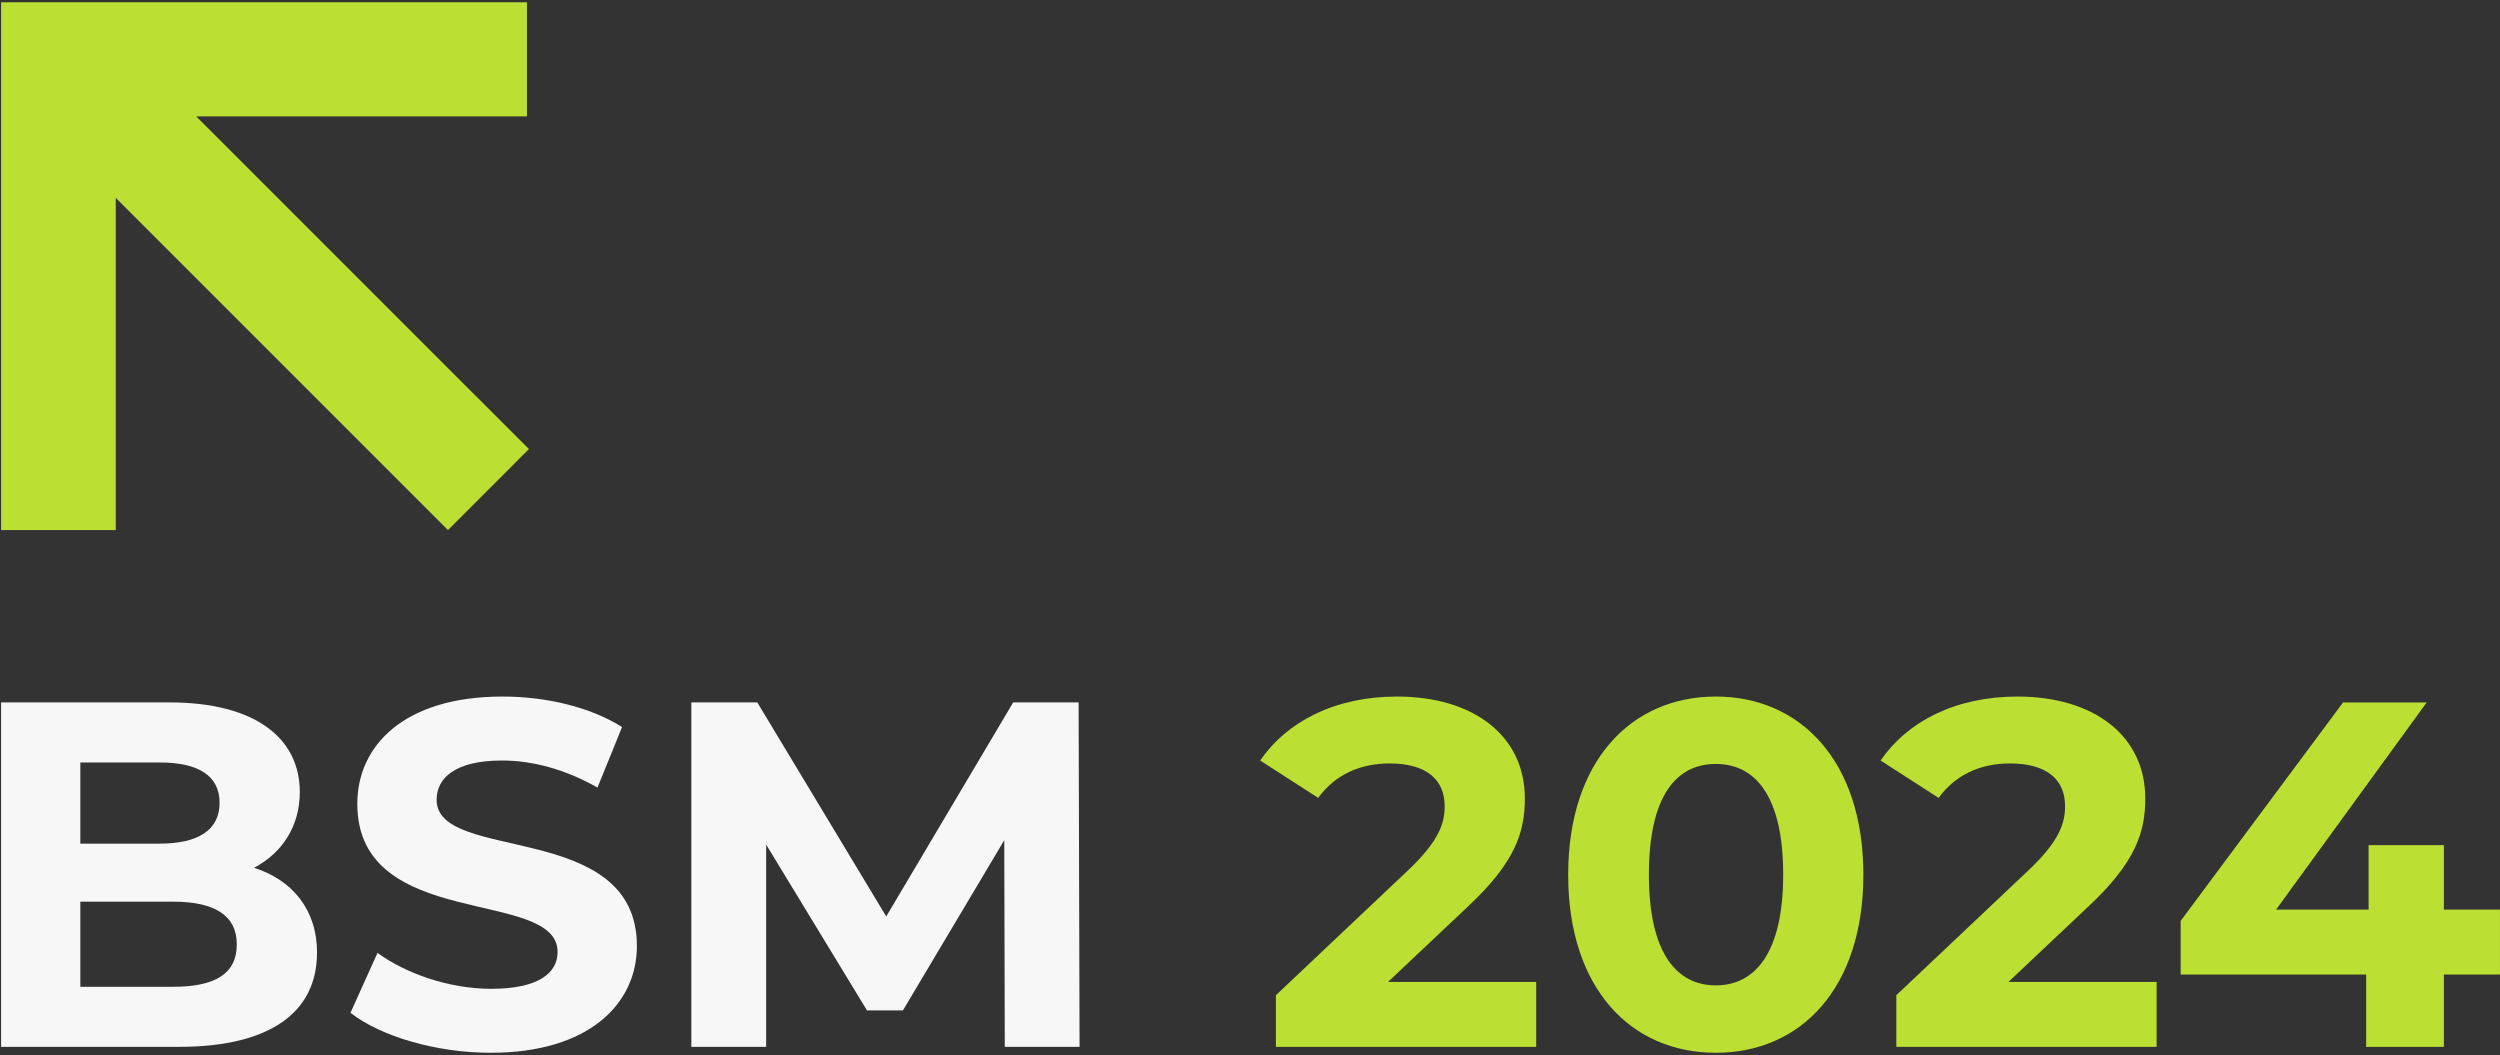
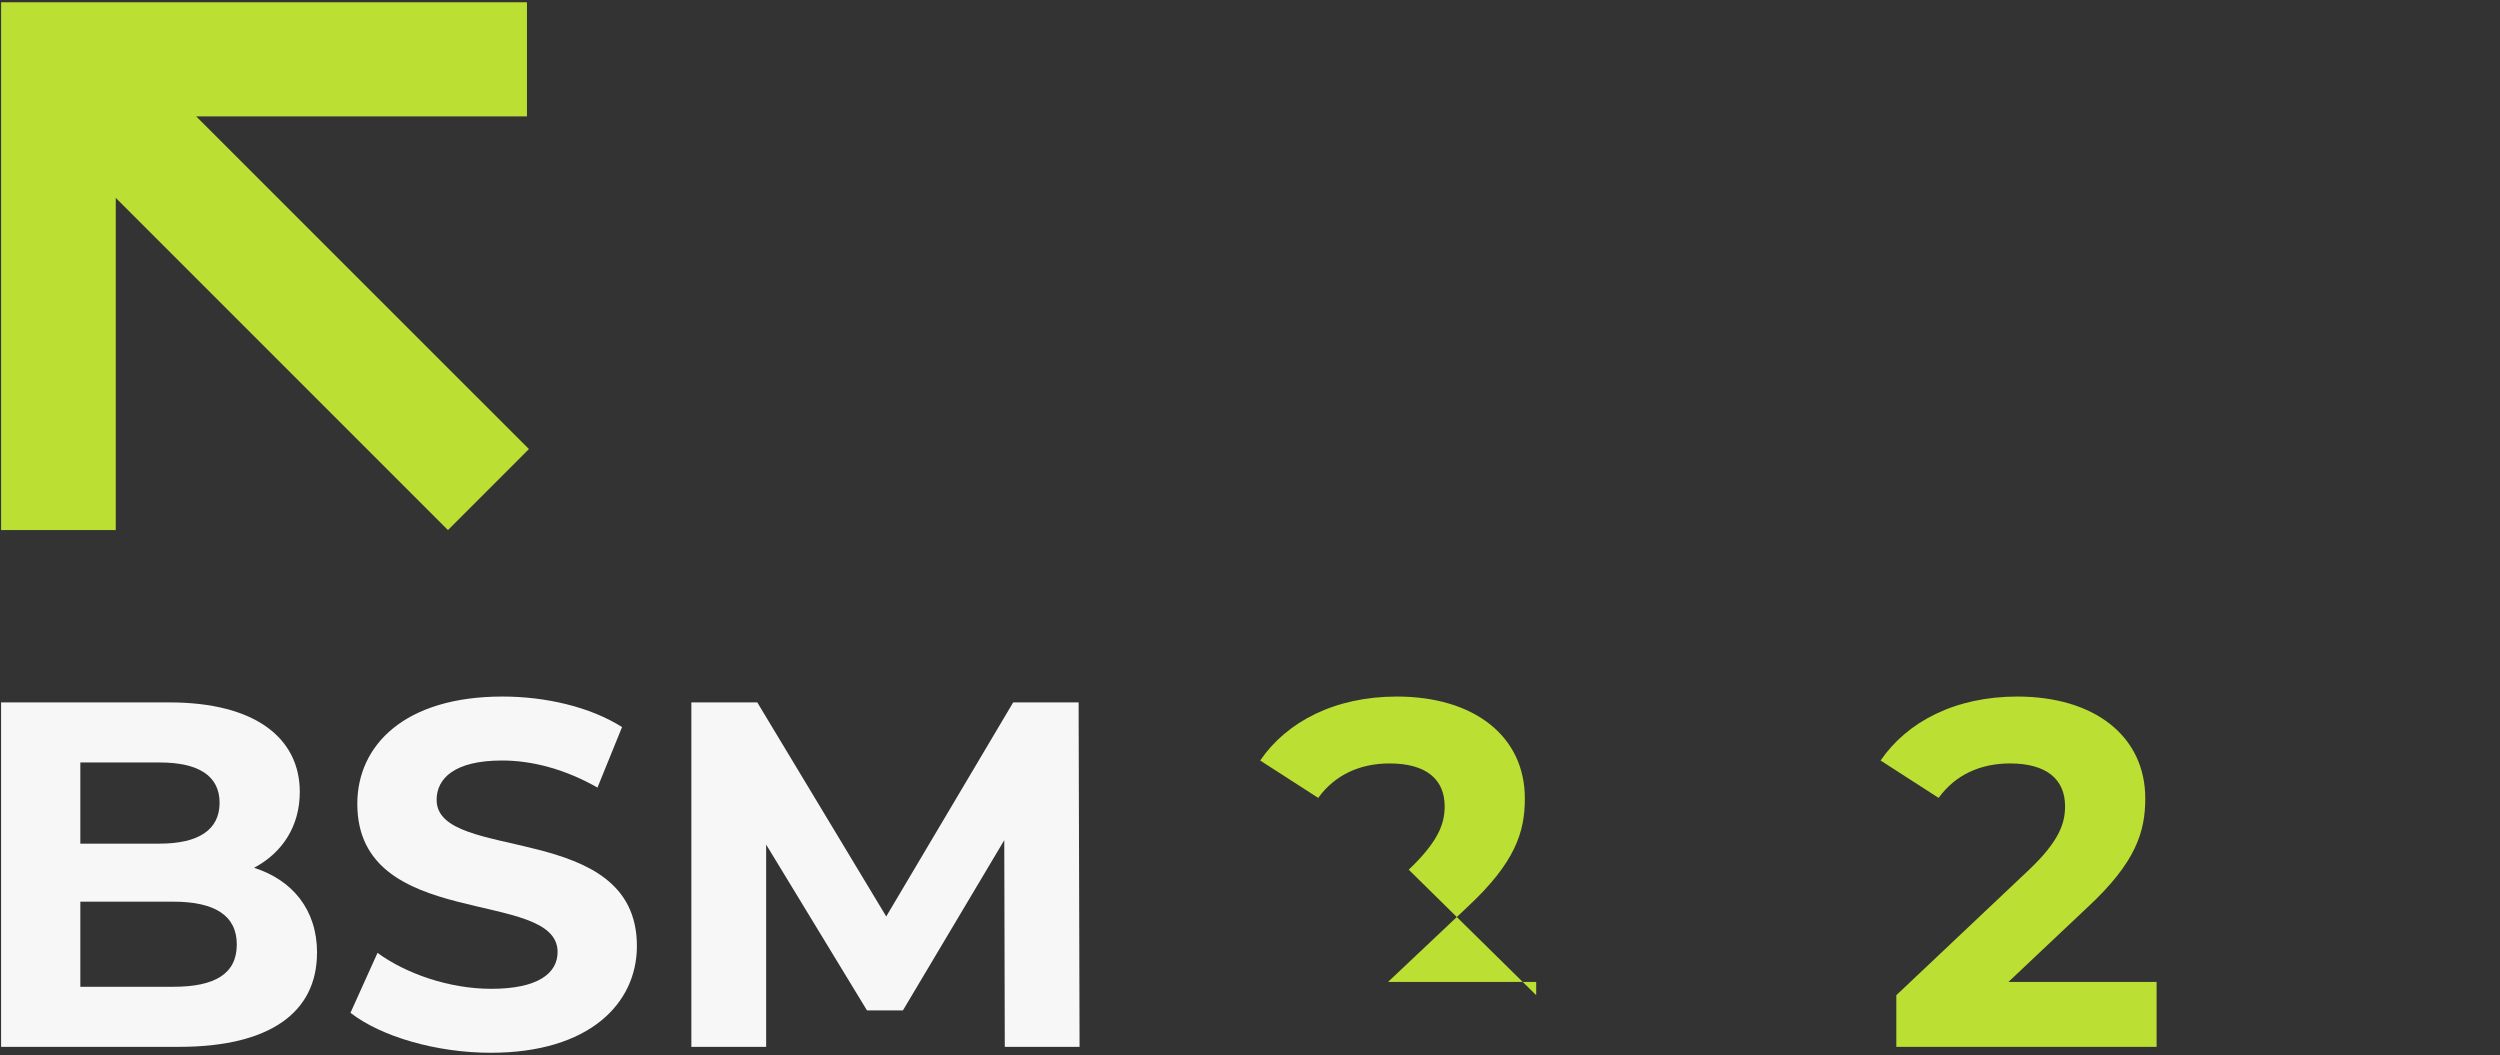
<svg xmlns="http://www.w3.org/2000/svg" width="398" height="168" viewBox="0 0 398 168" fill="none">
  <rect x="0" y="0" width="398" height="168" fill="#333333" stroke="none" />
  <path d="M83.892 0.358V18.531H31.237L84.206 71.49L71.316 84.39L18.428 31.502V84.39H0.174V0.358H83.892Z" fill="#BBDF32" />
  <path d="M50.465 151.699C50.465 161.182 42.941 166.658 28.529 166.658H0.174V111.823H26.968C40.679 111.823 47.727 117.543 47.727 126.082C47.727 131.568 44.908 135.797 40.446 138.15C46.551 140.108 50.476 144.813 50.476 151.699H50.465ZM12.79 121.386V134.307H25.406C31.592 134.307 34.959 132.116 34.959 127.806C34.959 123.496 31.592 121.386 25.406 121.386H12.79ZM37.697 150.361C37.697 145.736 34.168 143.546 27.596 143.546H12.79V157.095H27.596C34.178 157.095 37.697 155.056 37.697 150.361Z" fill="#F7F7F7" />
  <path d="M55.789 161.253L60.099 151.699C64.724 155.066 71.61 157.419 78.192 157.419C85.717 157.419 88.769 154.914 88.769 151.547C88.769 141.284 56.884 148.332 56.884 127.968C56.884 118.648 64.409 110.89 79.997 110.89C86.893 110.89 93.941 112.533 99.032 115.748L95.118 125.382C90.027 122.482 84.773 121.072 79.926 121.072C72.401 121.072 69.51 123.891 69.51 127.339C69.51 137.44 101.395 130.473 101.395 150.604C101.395 159.772 93.799 167.601 78.131 167.601C69.439 167.601 60.667 165.015 55.809 161.253H55.789Z" fill="#F7F7F7" />
  <path d="M159.961 166.658L159.879 133.759L143.744 160.857H138.025L121.971 134.459V166.658H110.064V111.823H120.561L141.087 145.898L161.299 111.823H171.715L171.867 166.658H159.961Z" fill="#F7F7F7" />
-   <path d="M244.562 156.314V166.658H203.124V158.433L224.269 138.455C229.127 133.83 229.989 131.011 229.989 128.354C229.989 124.044 227.017 121.539 221.217 121.539C216.521 121.539 212.525 123.344 209.858 127.025L200.619 121.072C204.848 114.886 212.525 110.89 222.393 110.89C234.613 110.89 242.757 117.157 242.757 127.106C242.757 132.431 241.266 137.288 233.589 144.418L220.973 156.324H244.552L244.562 156.314Z" fill="#BBDF32" />
-   <path d="M249.654 139.246C249.654 121.153 259.684 110.89 273.152 110.89C286.62 110.89 296.65 121.153 296.65 139.246C296.65 157.338 286.701 167.601 273.152 167.601C259.603 167.601 249.654 157.338 249.654 139.246ZM283.882 139.246C283.882 126.792 279.491 121.62 273.152 121.62C266.814 121.62 262.504 126.792 262.504 139.246C262.504 151.699 266.895 156.872 273.152 156.872C279.409 156.872 283.882 151.699 283.882 139.246Z" fill="#BBDF32" />
+   <path d="M244.562 156.314V166.658V158.433L224.269 138.455C229.127 133.83 229.989 131.011 229.989 128.354C229.989 124.044 227.017 121.539 221.217 121.539C216.521 121.539 212.525 123.344 209.858 127.025L200.619 121.072C204.848 114.886 212.525 110.89 222.393 110.89C234.613 110.89 242.757 117.157 242.757 127.106C242.757 132.431 241.266 137.288 233.589 144.418L220.973 156.324H244.552L244.562 156.314Z" fill="#BBDF32" />
  <path d="M343.332 156.314V166.658H301.894V158.433L323.039 138.455C327.896 133.83 328.758 131.011 328.758 128.354C328.758 124.044 325.787 121.539 319.986 121.539C315.291 121.539 311.295 123.344 308.628 127.025L299.389 121.072C303.618 114.886 311.295 110.89 321.162 110.89C333.383 110.89 341.527 117.157 341.527 127.106C341.527 132.431 340.036 137.288 332.359 144.418L319.743 156.324H343.322L343.332 156.314Z" fill="#BBDF32" />
-   <path d="M397.999 155.147H389.065V166.658H376.692V155.147H347.16V146.608L373.011 111.833H386.327L362.352 144.813H377.078V134.55H389.065V144.813H397.999V155.158V155.147Z" fill="#BBDF32" />
</svg>